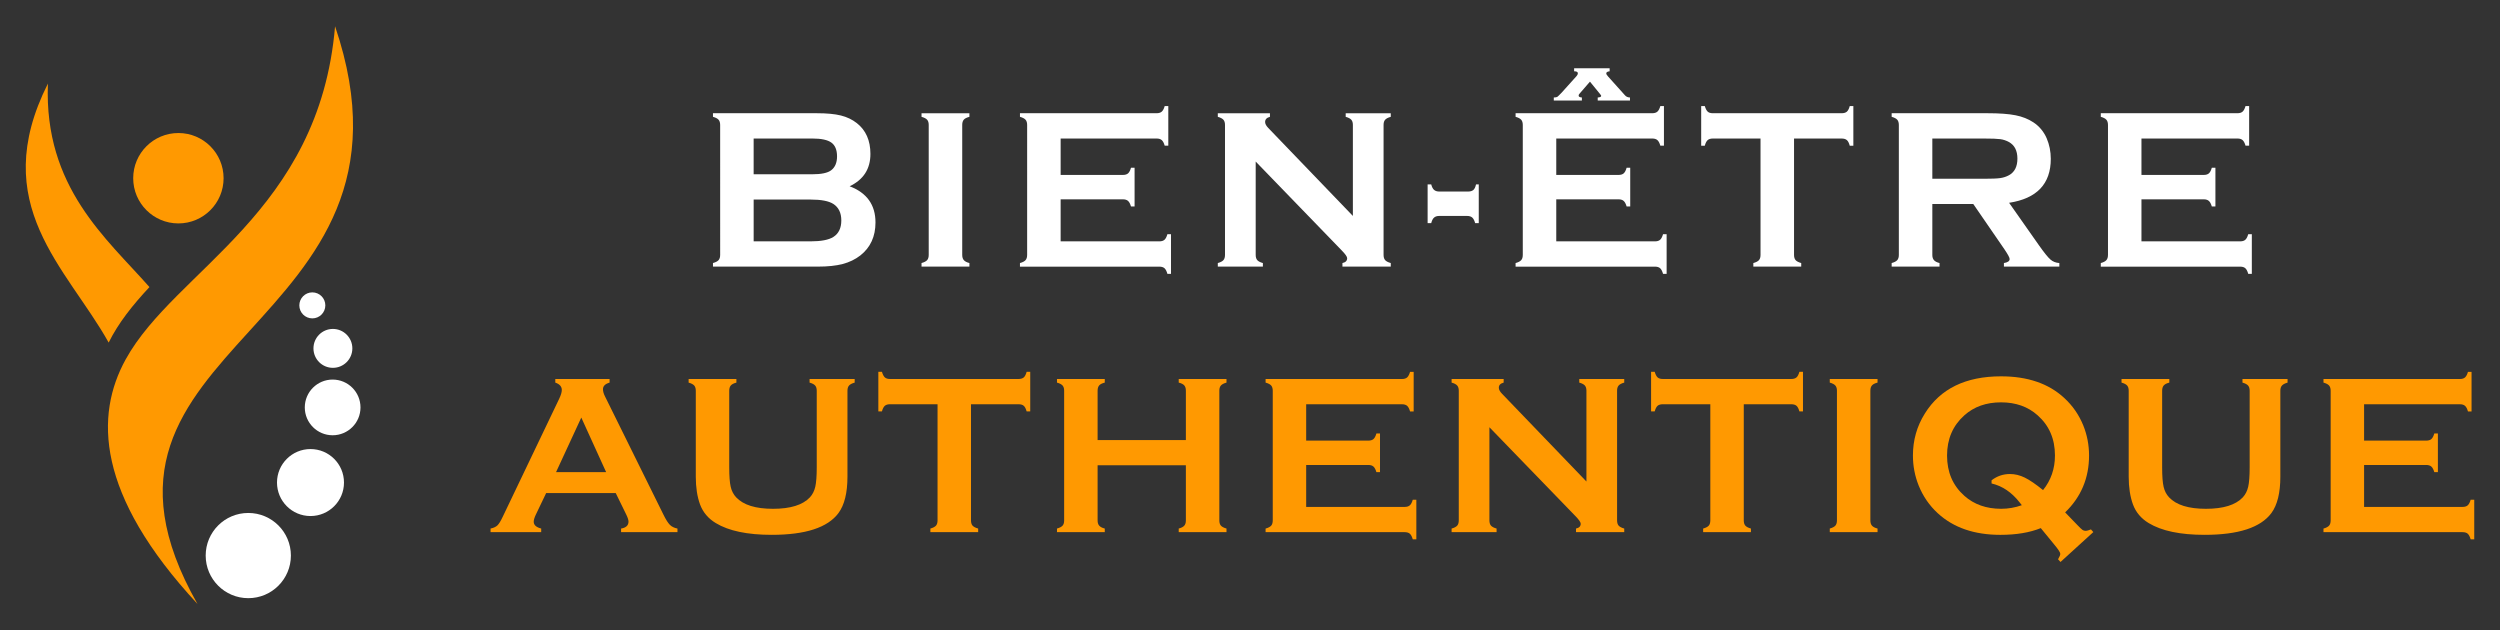
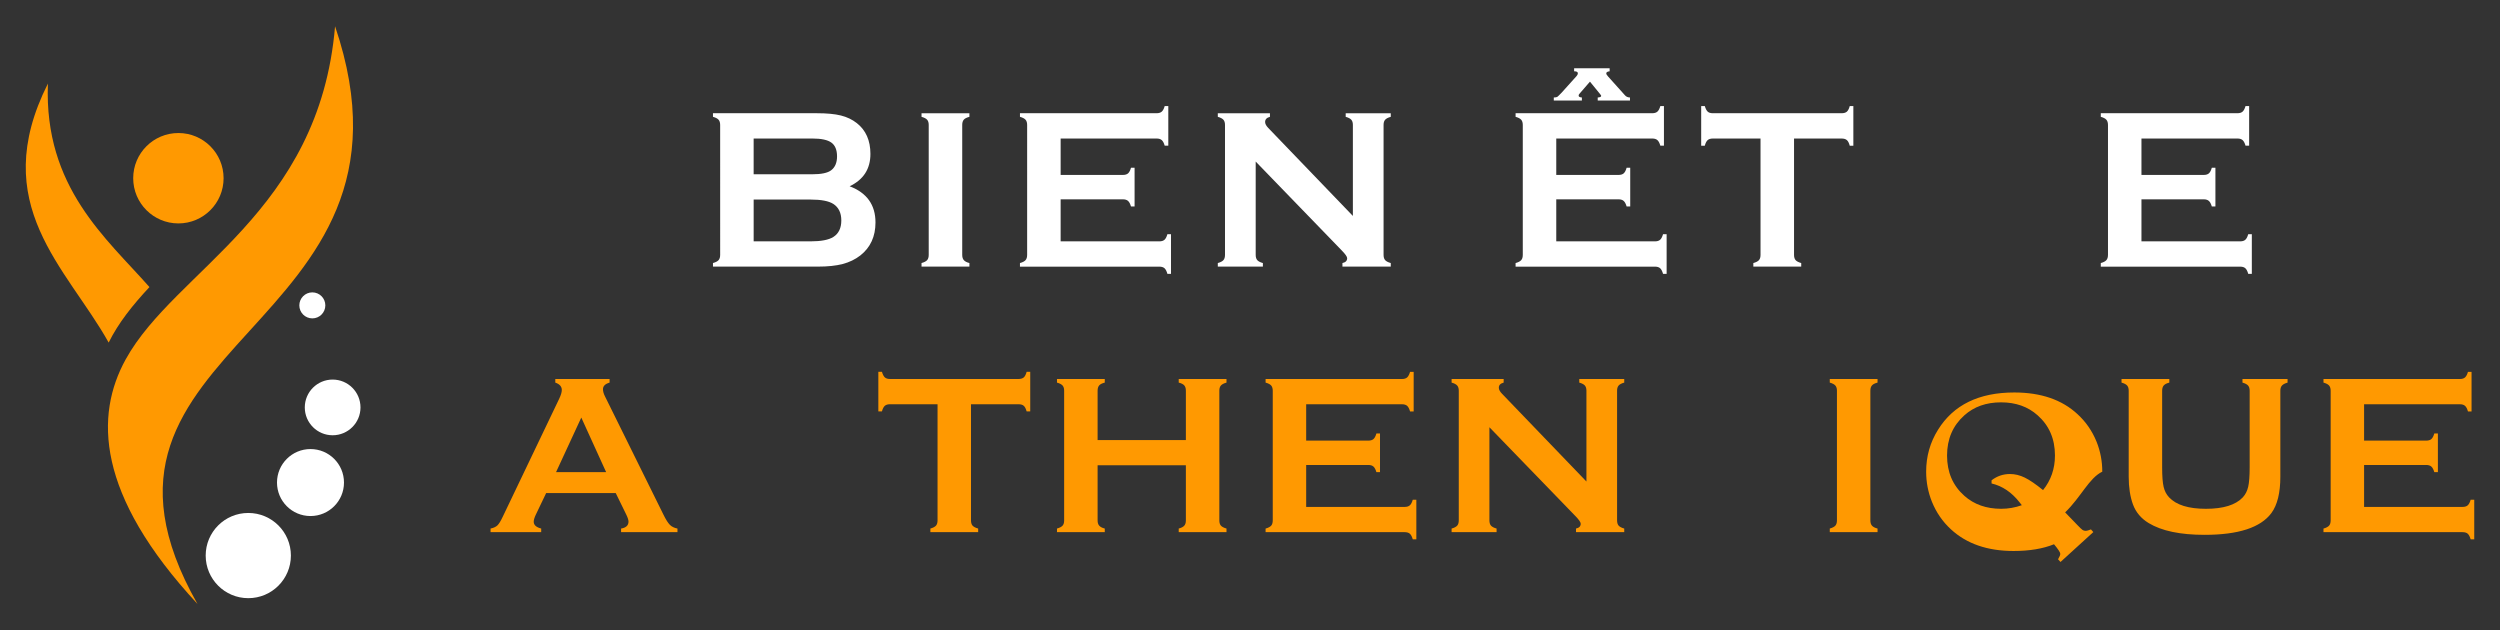
<svg xmlns="http://www.w3.org/2000/svg" version="1.1" id="Calque_1" x="0px" y="0px" width="238px" height="60px" viewBox="0 0 238 60" enable-background="new 0 0 238 60" xml:space="preserve">
  <rect x="0" y="0" width="238" height="60" fill="#333333" stroke="none" />
  <g>
    <g>
      <g>
        <path fill="#FF9901" d="M58.619,46.943h-6.626l-0.981,2.049c-0.136,0.285-0.202,0.512-0.202,0.674     c0,0.314,0.236,0.529,0.713,0.652v0.342h-4.821v-0.342c0.285-0.059,0.502-0.158,0.651-0.299c0.149-0.143,0.32-0.422,0.513-0.834     l5.36-11.203c0.172-0.355,0.258-0.641,0.258-0.855c0-0.326-0.207-0.561-0.62-0.703v-0.342h5.169v0.342     c-0.42,0.121-0.63,0.33-0.63,0.629c0,0.207,0.067,0.441,0.203,0.705l5.553,11.234c0.235,0.479,0.441,0.803,0.619,0.979     c0.179,0.174,0.417,0.289,0.716,0.348v0.342h-5.367v-0.342c0.473-0.08,0.707-0.299,0.707-0.664c0-0.148-0.069-0.369-0.212-0.662     L58.619,46.943z M57.703,44.945l-2.364-5.193l-2.402,5.193H57.703z" />
-         <path fill="#FF9901" d="M80.678,37.203v8.17c0,1.545-0.286,2.701-0.855,3.471c-1.024,1.381-3.144,2.072-6.354,2.072     c-2.321,0-4.098-0.373-5.329-1.121c-0.719-0.434-1.218-1.025-1.496-1.773c-0.27-0.74-0.405-1.623-0.405-2.648v-8.17     c0-0.221-0.05-0.387-0.149-0.502c-0.101-0.113-0.277-0.207-0.534-0.277v-0.342h4.55v0.342c-0.252,0.063-0.431,0.154-0.531,0.271     c-0.102,0.117-0.152,0.287-0.152,0.508v7.271c0,0.842,0.047,1.463,0.139,1.865s0.268,0.738,0.523,1.008     c0.684,0.727,1.852,1.09,3.503,1.09c1.658,0,2.83-0.363,3.515-1.09c0.248-0.27,0.419-0.605,0.512-1.008     c0.092-0.402,0.139-1.023,0.139-1.865v-7.271c0-0.221-0.05-0.387-0.15-0.502c-0.1-0.113-0.276-0.207-0.533-0.277v-0.342h4.294     v0.342c-0.257,0.07-0.436,0.164-0.534,0.277C80.728,36.816,80.678,36.982,80.678,37.203z" />
        <path fill="#FF9901" d="M92.439,38.484v11.055c0,0.219,0.05,0.387,0.15,0.502c0.1,0.111,0.277,0.205,0.533,0.277v0.342h-4.549     v-0.342c0.257-0.072,0.434-0.166,0.533-0.277c0.1-0.115,0.149-0.283,0.149-0.502V38.484h-4.527c-0.214,0-0.378,0.049-0.491,0.146     c-0.114,0.098-0.207,0.277-0.278,0.537h-0.341v-3.77h0.341c0.079,0.26,0.173,0.438,0.283,0.535s0.272,0.148,0.486,0.148h12.228     c0.222,0,0.389-0.051,0.503-0.148s0.206-0.275,0.277-0.535h0.342v3.77h-0.342c-0.071-0.26-0.163-0.439-0.277-0.537     s-0.281-0.146-0.503-0.146H92.439z" />
        <path fill="#FF9901" d="M112.895,44.295h-8.403v5.254c0,0.213,0.051,0.379,0.155,0.496c0.103,0.117,0.278,0.209,0.527,0.273     v0.342h-4.549v-0.342c0.256-0.072,0.434-0.166,0.533-0.277c0.1-0.115,0.149-0.279,0.149-0.492V37.193     c0-0.215-0.05-0.377-0.149-0.492c-0.1-0.113-0.277-0.207-0.533-0.277v-0.342h4.549v0.342c-0.256,0.063-0.435,0.154-0.534,0.271     s-0.148,0.283-0.148,0.498v4.699h8.403v-4.699c0-0.215-0.049-0.381-0.148-0.498s-0.278-0.209-0.533-0.271v-0.342h4.549v0.342     c-0.257,0.07-0.434,0.164-0.533,0.277c-0.101,0.115-0.15,0.277-0.15,0.492v12.355c0,0.213,0.05,0.377,0.15,0.492     c0.1,0.111,0.276,0.205,0.533,0.277v0.342h-4.549v-0.342c0.248-0.064,0.424-0.156,0.528-0.273     c0.103-0.117,0.153-0.283,0.153-0.496V44.295z" />
        <path fill="#FF9901" d="M124.348,44.262v3.996h9.378c0.215,0,0.376-0.051,0.49-0.152c0.114-0.098,0.206-0.277,0.279-0.531h0.341     v3.768h-0.341c-0.073-0.256-0.165-0.434-0.279-0.533s-0.275-0.148-0.49-0.148h-13.242v-0.342     c0.256-0.072,0.433-0.166,0.532-0.277c0.1-0.115,0.15-0.283,0.15-0.502V37.203c0-0.221-0.051-0.387-0.15-0.502     c-0.1-0.113-0.276-0.207-0.532-0.277v-0.342h12.986c0.213,0,0.377-0.051,0.49-0.152s0.205-0.279,0.278-0.531h0.343v3.77h-0.343     c-0.073-0.254-0.165-0.432-0.278-0.533c-0.113-0.1-0.277-0.15-0.49-0.15h-9.122v3.461h5.918c0.214,0,0.376-0.051,0.489-0.15     c0.115-0.1,0.207-0.277,0.279-0.533h0.342v3.684h-0.342c-0.072-0.248-0.164-0.426-0.279-0.529     c-0.113-0.102-0.275-0.154-0.489-0.154H124.348z" />
        <path fill="#FF9901" d="M141.792,40.674v8.865c0,0.219,0.05,0.387,0.149,0.502c0.1,0.111,0.277,0.205,0.534,0.277v0.342h-4.283     v-0.342c0.257-0.072,0.435-0.166,0.533-0.277c0.1-0.115,0.15-0.283,0.15-0.502V37.193c0-0.215-0.051-0.377-0.15-0.492     c-0.099-0.113-0.276-0.207-0.533-0.277v-0.342h4.956v0.342c-0.308,0.078-0.46,0.242-0.46,0.49c0,0.17,0.099,0.359,0.3,0.566     l8.04,8.361v-8.648c0-0.215-0.05-0.377-0.148-0.492c-0.101-0.113-0.277-0.207-0.535-0.277v-0.342h4.283v0.342     c-0.256,0.07-0.434,0.164-0.533,0.277c-0.1,0.115-0.149,0.277-0.149,0.492v12.346c0,0.219,0.05,0.387,0.149,0.502     c0.1,0.111,0.277,0.205,0.533,0.277v0.342h-4.592v-0.342c0.299-0.064,0.448-0.217,0.448-0.461c0-0.141-0.175-0.391-0.523-0.746     L141.792,40.674z" />
-         <path fill="#FF9901" d="M166.007,38.484v11.055c0,0.219,0.05,0.387,0.15,0.502c0.1,0.111,0.276,0.205,0.533,0.277v0.342h-4.55     v-0.342c0.257-0.072,0.435-0.166,0.534-0.277c0.1-0.115,0.149-0.283,0.149-0.502V38.484h-4.529c-0.212,0-0.376,0.049-0.49,0.146     c-0.113,0.098-0.206,0.277-0.277,0.537h-0.343v-3.77h0.343c0.078,0.26,0.172,0.438,0.282,0.535     c0.111,0.098,0.273,0.148,0.485,0.148h12.229c0.221,0,0.388-0.051,0.502-0.148c0.113-0.098,0.206-0.275,0.278-0.535h0.341v3.77     h-0.341c-0.072-0.26-0.165-0.439-0.278-0.537c-0.114-0.098-0.281-0.146-0.502-0.146H166.007z" />
        <path fill="#FF9901" d="M174.877,49.539V37.193c0-0.215-0.051-0.377-0.151-0.492c-0.101-0.113-0.277-0.207-0.532-0.277v-0.342     h4.548v0.342c-0.257,0.063-0.435,0.154-0.533,0.271c-0.101,0.117-0.15,0.283-0.15,0.498v12.346c0,0.219,0.052,0.389,0.155,0.506     s0.278,0.209,0.528,0.273v0.342h-4.548v-0.342c0.255-0.072,0.432-0.166,0.532-0.277     C174.827,49.926,174.877,49.758,174.877,49.539z" />
-         <path fill="#FF9901" d="M196.602,48.779l1.132,1.172c0.257,0.27,0.429,0.434,0.519,0.496c0.089,0.061,0.194,0.09,0.316,0.09     c0.099,0,0.262-0.047,0.49-0.139l0.225,0.256L196.16,53.5l-0.234-0.256c0.142-0.236,0.213-0.41,0.213-0.523     c0-0.129-0.198-0.43-0.597-0.908l-1.259-1.537c-1.055,0.426-2.338,0.641-3.847,0.641c-2.487,0-4.476-0.688-5.964-2.061     c-0.799-0.734-1.403-1.613-1.817-2.639c-0.362-0.904-0.544-1.855-0.544-2.852c0-1.459,0.377-2.791,1.132-3.994     c1.469-2.363,3.887-3.545,7.257-3.545c2.529,0,4.534,0.686,6.017,2.061c0.798,0.732,1.403,1.609,1.817,2.627     c0.362,0.904,0.544,1.855,0.544,2.852C198.877,45.508,198.119,47.313,196.602,48.779z M194.498,46.656     c0.756-0.939,1.134-2.037,1.134-3.297c0-1.57-0.549-2.846-1.646-3.818c-0.921-0.826-2.082-1.238-3.486-1.238     c-1.411,0-2.576,0.412-3.495,1.238c-1.098,0.98-1.646,2.258-1.646,3.83c0,1.578,0.549,2.854,1.646,3.83     c0.926,0.824,2.094,1.236,3.506,1.236c0.669,0,1.325-0.113,1.967-0.342c-0.079-0.1-0.146-0.186-0.202-0.256     c-0.758-0.969-1.649-1.574-2.679-1.814v-0.299c0.514-0.4,1.099-0.6,1.756-0.6c0.471,0,0.939,0.113,1.407,0.342     C193.226,45.697,193.806,46.094,194.498,46.656z" />
+         <path fill="#FF9901" d="M196.602,48.779l1.132,1.172c0.257,0.27,0.429,0.434,0.519,0.496c0.089,0.061,0.194,0.09,0.316,0.09     c0.099,0,0.262-0.047,0.49-0.139l0.225,0.256L196.16,53.5l-0.234-0.256c0.142-0.236,0.213-0.41,0.213-0.523     c0-0.129-0.198-0.43-0.597-0.908c-1.055,0.426-2.338,0.641-3.847,0.641c-2.487,0-4.476-0.688-5.964-2.061     c-0.799-0.734-1.403-1.613-1.817-2.639c-0.362-0.904-0.544-1.855-0.544-2.852c0-1.459,0.377-2.791,1.132-3.994     c1.469-2.363,3.887-3.545,7.257-3.545c2.529,0,4.534,0.686,6.017,2.061c0.798,0.732,1.403,1.609,1.817,2.627     c0.362,0.904,0.544,1.855,0.544,2.852C198.877,45.508,198.119,47.313,196.602,48.779z M194.498,46.656     c0.756-0.939,1.134-2.037,1.134-3.297c0-1.57-0.549-2.846-1.646-3.818c-0.921-0.826-2.082-1.238-3.486-1.238     c-1.411,0-2.576,0.412-3.495,1.238c-1.098,0.98-1.646,2.258-1.646,3.83c0,1.578,0.549,2.854,1.646,3.83     c0.926,0.824,2.094,1.236,3.506,1.236c0.669,0,1.325-0.113,1.967-0.342c-0.079-0.1-0.146-0.186-0.202-0.256     c-0.758-0.969-1.649-1.574-2.679-1.814v-0.299c0.514-0.4,1.099-0.6,1.756-0.6c0.471,0,0.939,0.113,1.407,0.342     C193.226,45.697,193.806,46.094,194.498,46.656z" />
        <path fill="#FF9901" d="M217.089,37.203v8.17c0,1.545-0.284,2.701-0.853,3.471c-1.026,1.381-3.146,2.072-6.355,2.072     c-2.321,0-4.097-0.373-5.329-1.121c-0.718-0.434-1.217-1.025-1.494-1.773c-0.271-0.74-0.406-1.623-0.406-2.648v-8.17     c0-0.221-0.05-0.387-0.15-0.502c-0.1-0.113-0.277-0.207-0.533-0.277v-0.342h4.55v0.342c-0.254,0.063-0.429,0.154-0.531,0.271     c-0.102,0.117-0.152,0.287-0.152,0.508v7.271c0,0.842,0.045,1.463,0.139,1.865c0.092,0.402,0.267,0.738,0.523,1.008     c0.684,0.727,1.852,1.09,3.503,1.09c1.659,0,2.829-0.363,3.513-1.09c0.249-0.27,0.421-0.605,0.514-1.008s0.14-1.023,0.14-1.865     v-7.271c0-0.221-0.05-0.387-0.151-0.502c-0.1-0.113-0.277-0.207-0.533-0.277v-0.342h4.292v0.342     c-0.255,0.07-0.434,0.164-0.533,0.277C217.139,36.816,217.089,36.982,217.089,37.203z" />
        <path fill="#FF9901" d="M225.061,44.262v3.996h9.377c0.214,0,0.376-0.051,0.491-0.152c0.112-0.098,0.205-0.277,0.278-0.531h0.341     v3.768h-0.341c-0.073-0.256-0.166-0.434-0.278-0.533c-0.115-0.1-0.277-0.148-0.491-0.148h-13.242v-0.342     c0.256-0.072,0.434-0.166,0.532-0.277c0.101-0.115,0.151-0.283,0.151-0.502V37.203c0-0.221-0.051-0.387-0.151-0.502     c-0.099-0.113-0.276-0.207-0.532-0.277v-0.342h12.986c0.213,0,0.376-0.051,0.489-0.152c0.115-0.102,0.208-0.279,0.279-0.531     h0.342v3.77h-0.342c-0.071-0.254-0.164-0.432-0.279-0.533c-0.113-0.1-0.276-0.15-0.489-0.15h-9.121v3.461h5.917     c0.214,0,0.377-0.051,0.491-0.15c0.112-0.1,0.205-0.277,0.278-0.533h0.341v3.684h-0.341c-0.073-0.248-0.166-0.426-0.278-0.529     c-0.114-0.102-0.277-0.154-0.491-0.154H225.061z" />
      </g>
      <g>
        <g>
          <path fill="#FFFFFF" d="M80.885,17.733c1.641,0.622,2.461,1.771,2.461,3.446c0,1.334-0.479,2.379-1.435,3.135      c-0.484,0.377-1.046,0.65-1.684,0.818c-0.639,0.168-1.429,0.25-2.37,0.25h-9.982v-0.342c0.257-0.07,0.436-0.164,0.535-0.277      c0.1-0.115,0.149-0.281,0.149-0.502V11.902c0-0.221-0.05-0.389-0.149-0.502s-0.278-0.207-0.535-0.278v-0.343h9.886      c0.948,0,1.712,0.072,2.289,0.215c0.578,0.143,1.084,0.385,1.52,0.727c0.863,0.678,1.295,1.656,1.295,2.932      C82.864,16.08,82.204,17.106,80.885,17.733z M71.748,16.59h5.596c0.849,0,1.44-0.125,1.776-0.375      c0.378-0.285,0.566-0.728,0.566-1.327c0-0.612-0.178-1.05-0.535-1.311c-0.356-0.26-0.959-0.39-1.808-0.39h-5.596V16.59z       M71.748,22.977h5.413c1.006,0,1.73-0.139,2.173-0.418c0.506-0.32,0.759-0.846,0.759-1.572c0-0.721-0.253-1.244-0.759-1.572      c-0.436-0.279-1.16-0.418-2.173-0.418h-5.413V22.977z" />
          <path fill="#FFFFFF" d="M88.414,24.262V11.893c0-0.214-0.05-0.379-0.149-0.492s-0.278-0.207-0.535-0.278v-0.343h4.558v0.343      c-0.257,0.064-0.436,0.155-0.535,0.272c-0.1,0.118-0.149,0.284-0.149,0.498v12.369c0,0.221,0.052,0.389,0.155,0.506      c0.104,0.119,0.279,0.211,0.529,0.273v0.342h-4.558v-0.342c0.257-0.07,0.436-0.164,0.535-0.277      C88.364,24.648,88.414,24.482,88.414,24.262z" />
          <path fill="#FFFFFF" d="M100.973,18.975v4.002h9.393c0.214,0,0.379-0.049,0.493-0.15c0.113-0.098,0.206-0.277,0.277-0.533h0.343      v3.775h-0.343c-0.071-0.256-0.164-0.436-0.277-0.535c-0.114-0.1-0.279-0.15-0.493-0.15H97.1v-0.342      c0.257-0.07,0.435-0.164,0.534-0.277c0.101-0.115,0.15-0.281,0.15-0.502V11.902c0-0.221-0.05-0.389-0.15-0.502      c-0.1-0.113-0.277-0.207-0.534-0.278v-0.343h13.009c0.214,0,0.378-0.051,0.492-0.152s0.207-0.279,0.278-0.531h0.343v3.775      h-0.343c-0.071-0.253-0.164-0.431-0.278-0.531c-0.114-0.102-0.278-0.152-0.492-0.152h-9.136v3.466h5.927      c0.214,0,0.378-0.05,0.492-0.149c0.113-0.1,0.207-0.278,0.278-0.535h0.342v3.689h-0.342c-0.071-0.248-0.165-0.426-0.278-0.527      c-0.114-0.104-0.278-0.156-0.492-0.156H100.973z" />
          <path fill="#FFFFFF" d="M119.542,15.381v8.881c0,0.221,0.05,0.387,0.149,0.502c0.1,0.113,0.277,0.207,0.535,0.277v0.342h-4.291      v-0.342c0.257-0.07,0.436-0.164,0.535-0.277c0.101-0.115,0.15-0.281,0.15-0.502V11.893c0-0.214-0.05-0.379-0.15-0.492      c-0.1-0.113-0.278-0.207-0.535-0.278v-0.343h4.964v0.343c-0.308,0.079-0.46,0.243-0.46,0.492c0,0.171,0.1,0.36,0.299,0.567      l8.056,8.375v-8.664c0-0.214-0.049-0.379-0.149-0.492c-0.1-0.113-0.279-0.207-0.535-0.278v-0.343h4.291v0.343      c-0.257,0.071-0.436,0.165-0.535,0.278c-0.102,0.113-0.15,0.278-0.15,0.492v12.369c0,0.221,0.049,0.387,0.15,0.502      c0.1,0.113,0.278,0.207,0.535,0.277v0.342H127.8v-0.342c0.299-0.063,0.45-0.217,0.45-0.461c0-0.141-0.175-0.391-0.525-0.746      L119.542,15.381z" />
-           <path fill="#FFFFFF" d="M140.778,17.553v3.689h-0.344c-0.071-0.256-0.164-0.434-0.278-0.533      c-0.114-0.102-0.281-0.152-0.503-0.152h-2.631c-0.215,0-0.38,0.053-0.498,0.158c-0.118,0.102-0.209,0.279-0.272,0.527h-0.343      v-3.689h0.343c0.065,0.252,0.159,0.43,0.279,0.531c0.121,0.102,0.29,0.152,0.511,0.152h2.701c0.227,0,0.398-0.049,0.516-0.147      c0.117-0.098,0.203-0.276,0.258-0.536H140.778z" />
          <path fill="#FFFFFF" d="M148.156,18.975v4.002h9.395c0.214,0,0.377-0.049,0.491-0.15c0.113-0.098,0.206-0.277,0.279-0.533h0.342      v3.775h-0.342c-0.073-0.256-0.166-0.436-0.279-0.535c-0.114-0.1-0.277-0.15-0.491-0.15h-13.267v-0.342      c0.258-0.07,0.435-0.164,0.535-0.277c0.1-0.115,0.15-0.281,0.15-0.502V11.902c0-0.221-0.051-0.389-0.15-0.502      c-0.101-0.113-0.277-0.207-0.535-0.278v-0.343h13.011c0.213,0,0.376-0.051,0.49-0.152s0.207-0.279,0.279-0.531h0.343v3.775      h-0.343c-0.072-0.253-0.165-0.431-0.279-0.531c-0.114-0.102-0.277-0.152-0.49-0.152h-9.139v3.466h5.929      c0.213,0,0.377-0.05,0.49-0.149c0.114-0.1,0.207-0.278,0.279-0.535h0.343v3.689h-0.343c-0.072-0.248-0.165-0.426-0.279-0.527      c-0.113-0.104-0.277-0.156-0.49-0.156H148.156z M150.595,9.571h-2.674V9.282c0.172-0.007,0.281-0.027,0.332-0.059      c0.05-0.032,0.186-0.163,0.405-0.391l1.435-1.595c0.078-0.086,0.116-0.174,0.116-0.267c0-0.122-0.116-0.183-0.352-0.183V6.5      h3.38v0.289c-0.214,0.021-0.32,0.086-0.32,0.193c0,0.078,0.057,0.178,0.171,0.299l1.605,1.787      c0.113,0.135,0.273,0.207,0.48,0.214v0.289h-3.07V9.282c0.221-0.015,0.332-0.067,0.332-0.161c0-0.027-0.059-0.11-0.172-0.246      l-0.899-1.102l-0.983,1.135c-0.063,0.064-0.096,0.127-0.096,0.191c0,0.107,0.103,0.168,0.31,0.183V9.571z" />
          <path fill="#FFFFFF" d="M170.792,13.188v11.074c0,0.221,0.05,0.387,0.149,0.502c0.1,0.113,0.278,0.207,0.535,0.277v0.342h-4.559      v-0.342c0.258-0.07,0.436-0.164,0.536-0.277c0.1-0.115,0.149-0.281,0.149-0.502V13.188h-4.537c-0.213,0-0.377,0.049-0.491,0.146      s-0.207,0.277-0.278,0.537h-0.343v-3.775h0.343c0.078,0.26,0.173,0.439,0.283,0.537c0.111,0.098,0.273,0.146,0.486,0.146h12.251      c0.22,0,0.389-0.049,0.502-0.146c0.115-0.098,0.208-0.277,0.278-0.537h0.343v3.775h-0.343c-0.07-0.26-0.163-0.439-0.278-0.537      c-0.113-0.098-0.282-0.146-0.502-0.146H170.792z" />
-           <path fill="#FFFFFF" d="M183.958,19.424v4.848c0,0.213,0.053,0.379,0.157,0.496c0.103,0.119,0.278,0.211,0.528,0.273v0.342      h-4.557v-0.342c0.257-0.07,0.435-0.164,0.534-0.277c0.1-0.115,0.15-0.279,0.15-0.492V11.902c0-0.221-0.051-0.389-0.15-0.502      s-0.277-0.207-0.534-0.278v-0.343h9.136c1.112,0,1.996,0.064,2.648,0.193c0.652,0.128,1.221,0.353,1.706,0.674      c0.563,0.371,0.983,0.873,1.263,1.508c0.264,0.614,0.396,1.27,0.396,1.969c0,2.383-1.323,3.777-3.969,4.184l2.834,4.033      c0.499,0.707,0.865,1.162,1.098,1.365c0.231,0.203,0.515,0.314,0.851,0.336v0.342h-5.276v-0.342      c0.363-0.057,0.545-0.186,0.545-0.385c0-0.129-0.167-0.438-0.502-0.932l-2.959-4.301H183.958z M183.958,17.018h4.923      c0.728,0,1.24-0.021,1.539-0.064c0.301-0.043,0.575-0.131,0.825-0.268c0.542-0.292,0.813-0.82,0.813-1.584      c0-0.762-0.271-1.29-0.813-1.583c-0.257-0.142-0.529-0.233-0.818-0.272s-0.805-0.059-1.546-0.059h-4.923V17.018z" />
          <path fill="#FFFFFF" d="M203.867,18.975v4.002h9.395c0.214,0,0.377-0.049,0.491-0.15c0.113-0.098,0.206-0.277,0.279-0.533h0.342      v3.775h-0.342c-0.073-0.256-0.166-0.436-0.279-0.535c-0.114-0.1-0.277-0.15-0.491-0.15h-13.267v-0.342      c0.257-0.07,0.434-0.164,0.533-0.277c0.101-0.115,0.152-0.281,0.152-0.502V11.902c0-0.221-0.052-0.389-0.152-0.502      c-0.1-0.113-0.276-0.207-0.533-0.278v-0.343h13.009c0.215,0,0.378-0.051,0.492-0.152c0.113-0.102,0.206-0.279,0.278-0.531h0.344      v3.775h-0.344c-0.072-0.253-0.165-0.431-0.278-0.531c-0.114-0.102-0.277-0.152-0.492-0.152h-9.137v3.466h5.928      c0.214,0,0.378-0.05,0.491-0.149c0.114-0.1,0.207-0.278,0.279-0.535h0.343v3.689h-0.343c-0.072-0.248-0.165-0.426-0.279-0.527      c-0.113-0.104-0.277-0.156-0.491-0.156H203.867z" />
        </g>
      </g>
    </g>
    <g>
      <g>
        <path fill-rule="evenodd" clip-rule="evenodd" fill="#FF9901" d="M31.898,2.5c9.956,29.322-27.421,29.816-13.095,55     C9.1,47.039,9.039,39.52,11.967,34.209C16.672,25.676,30.401,20.26,31.898,2.5" />
        <path fill-rule="evenodd" clip-rule="evenodd" fill="#FF9901" d="M4.561,7.956c-5.797,11.532,1.769,17.481,5.784,24.657     c0.925-1.871,2.29-3.58,3.883-5.283C10.146,22.693,4.175,17.842,4.561,7.956" />
        <path fill-rule="evenodd" clip-rule="evenodd" fill="#FF9901" d="M16.984,12.664c2.376,0,4.302,1.926,4.302,4.303     s-1.926,4.303-4.302,4.303c-2.376,0-4.303-1.926-4.303-4.303S14.607,12.664,16.984,12.664" />
      </g>
      <g>
        <path fill-rule="evenodd" clip-rule="evenodd" fill="#FFFFFF" d="M23.637,48.834c2.24,0,4.056,1.814,4.056,4.055     s-1.816,4.057-4.056,4.057c-2.24,0-4.056-1.816-4.056-4.057S21.397,48.834,23.637,48.834" />
        <path fill-rule="evenodd" clip-rule="evenodd" fill="#FFFFFF" d="M29.559,42.75c1.761,0,3.189,1.428,3.189,3.188     c0,1.762-1.428,3.189-3.189,3.189s-3.189-1.428-3.189-3.189C26.37,44.178,27.798,42.75,29.559,42.75" />
        <path fill-rule="evenodd" clip-rule="evenodd" fill="#FFFFFF" d="M31.667,36.135c1.465,0,2.652,1.188,2.652,2.652     s-1.187,2.65-2.652,2.65c-1.464,0-2.651-1.186-2.651-2.65S30.202,36.135,31.667,36.135" />
-         <path fill-rule="evenodd" clip-rule="evenodd" fill="#FFFFFF" d="M31.692,31.314c1.022,0,1.852,0.83,1.852,1.852     c0,1.023-0.829,1.852-1.852,1.852s-1.851-0.828-1.851-1.852C29.841,32.145,30.669,31.314,31.692,31.314" />
        <path fill-rule="evenodd" clip-rule="evenodd" fill="#FFFFFF" d="M29.734,27.834c0.684,0,1.238,0.555,1.238,1.238     s-0.554,1.238-1.238,1.238s-1.238-0.555-1.238-1.238S29.051,27.834,29.734,27.834" />
      </g>
    </g>
  </g>
</svg>